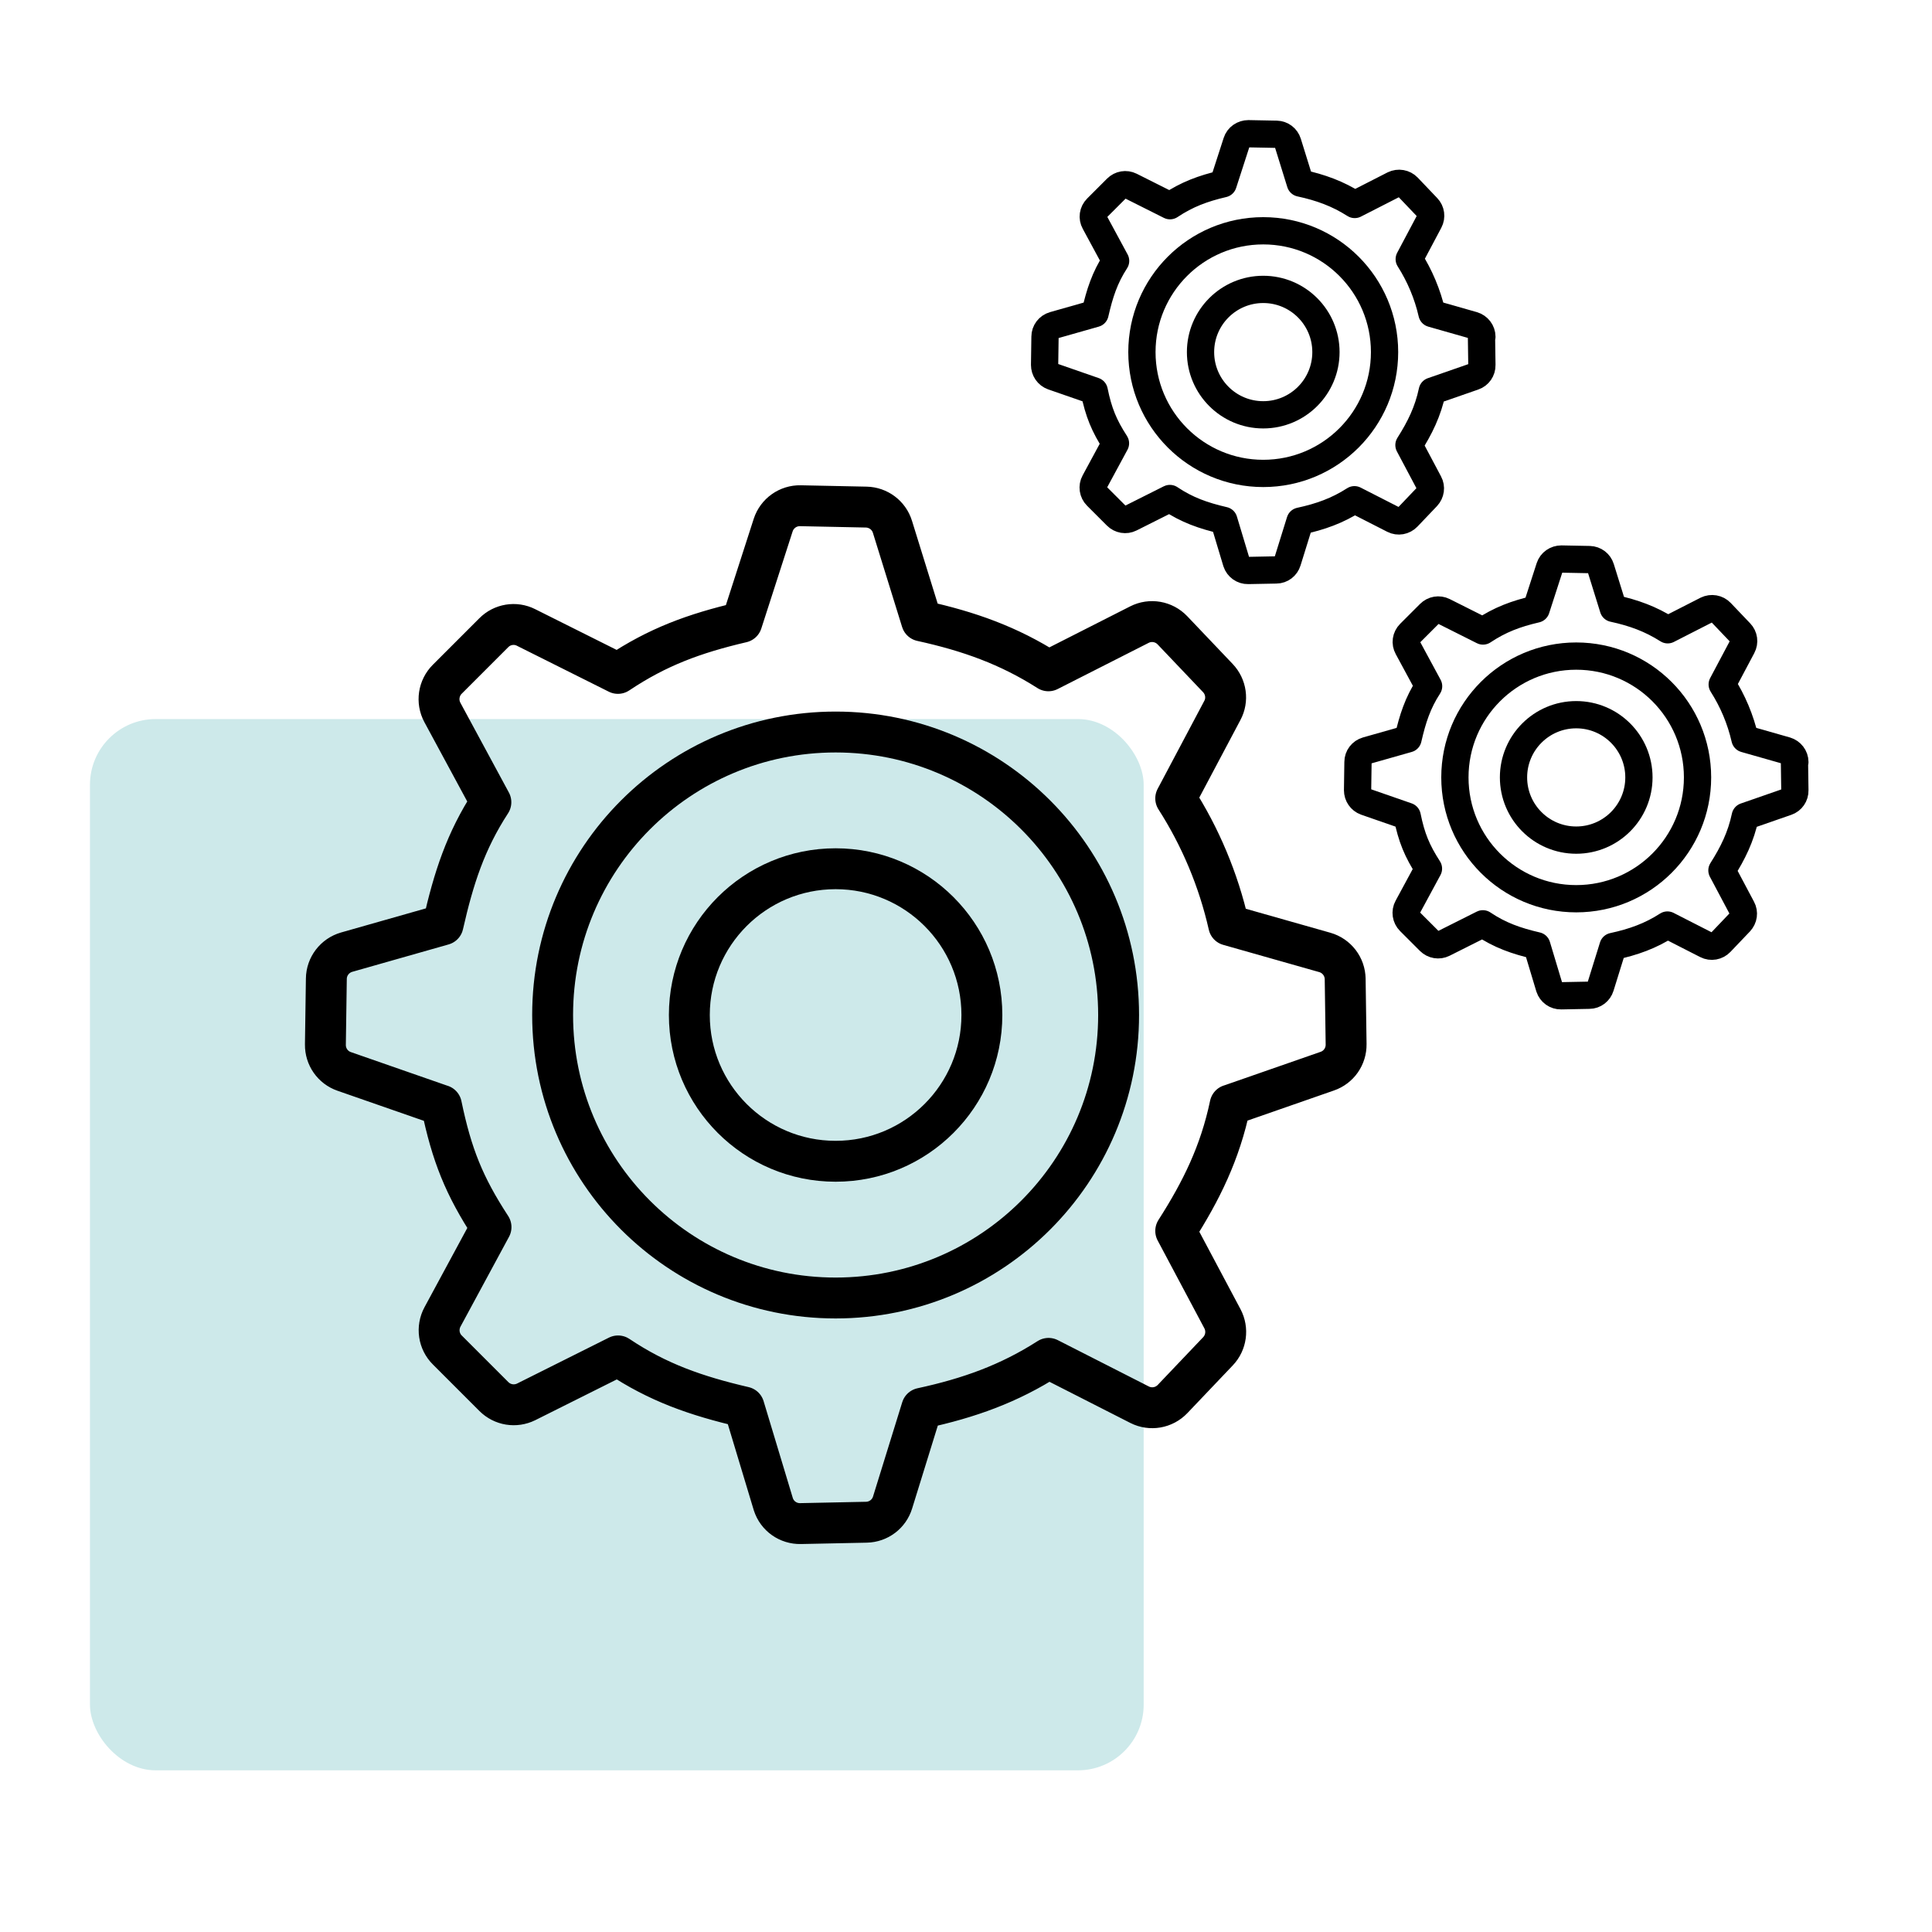
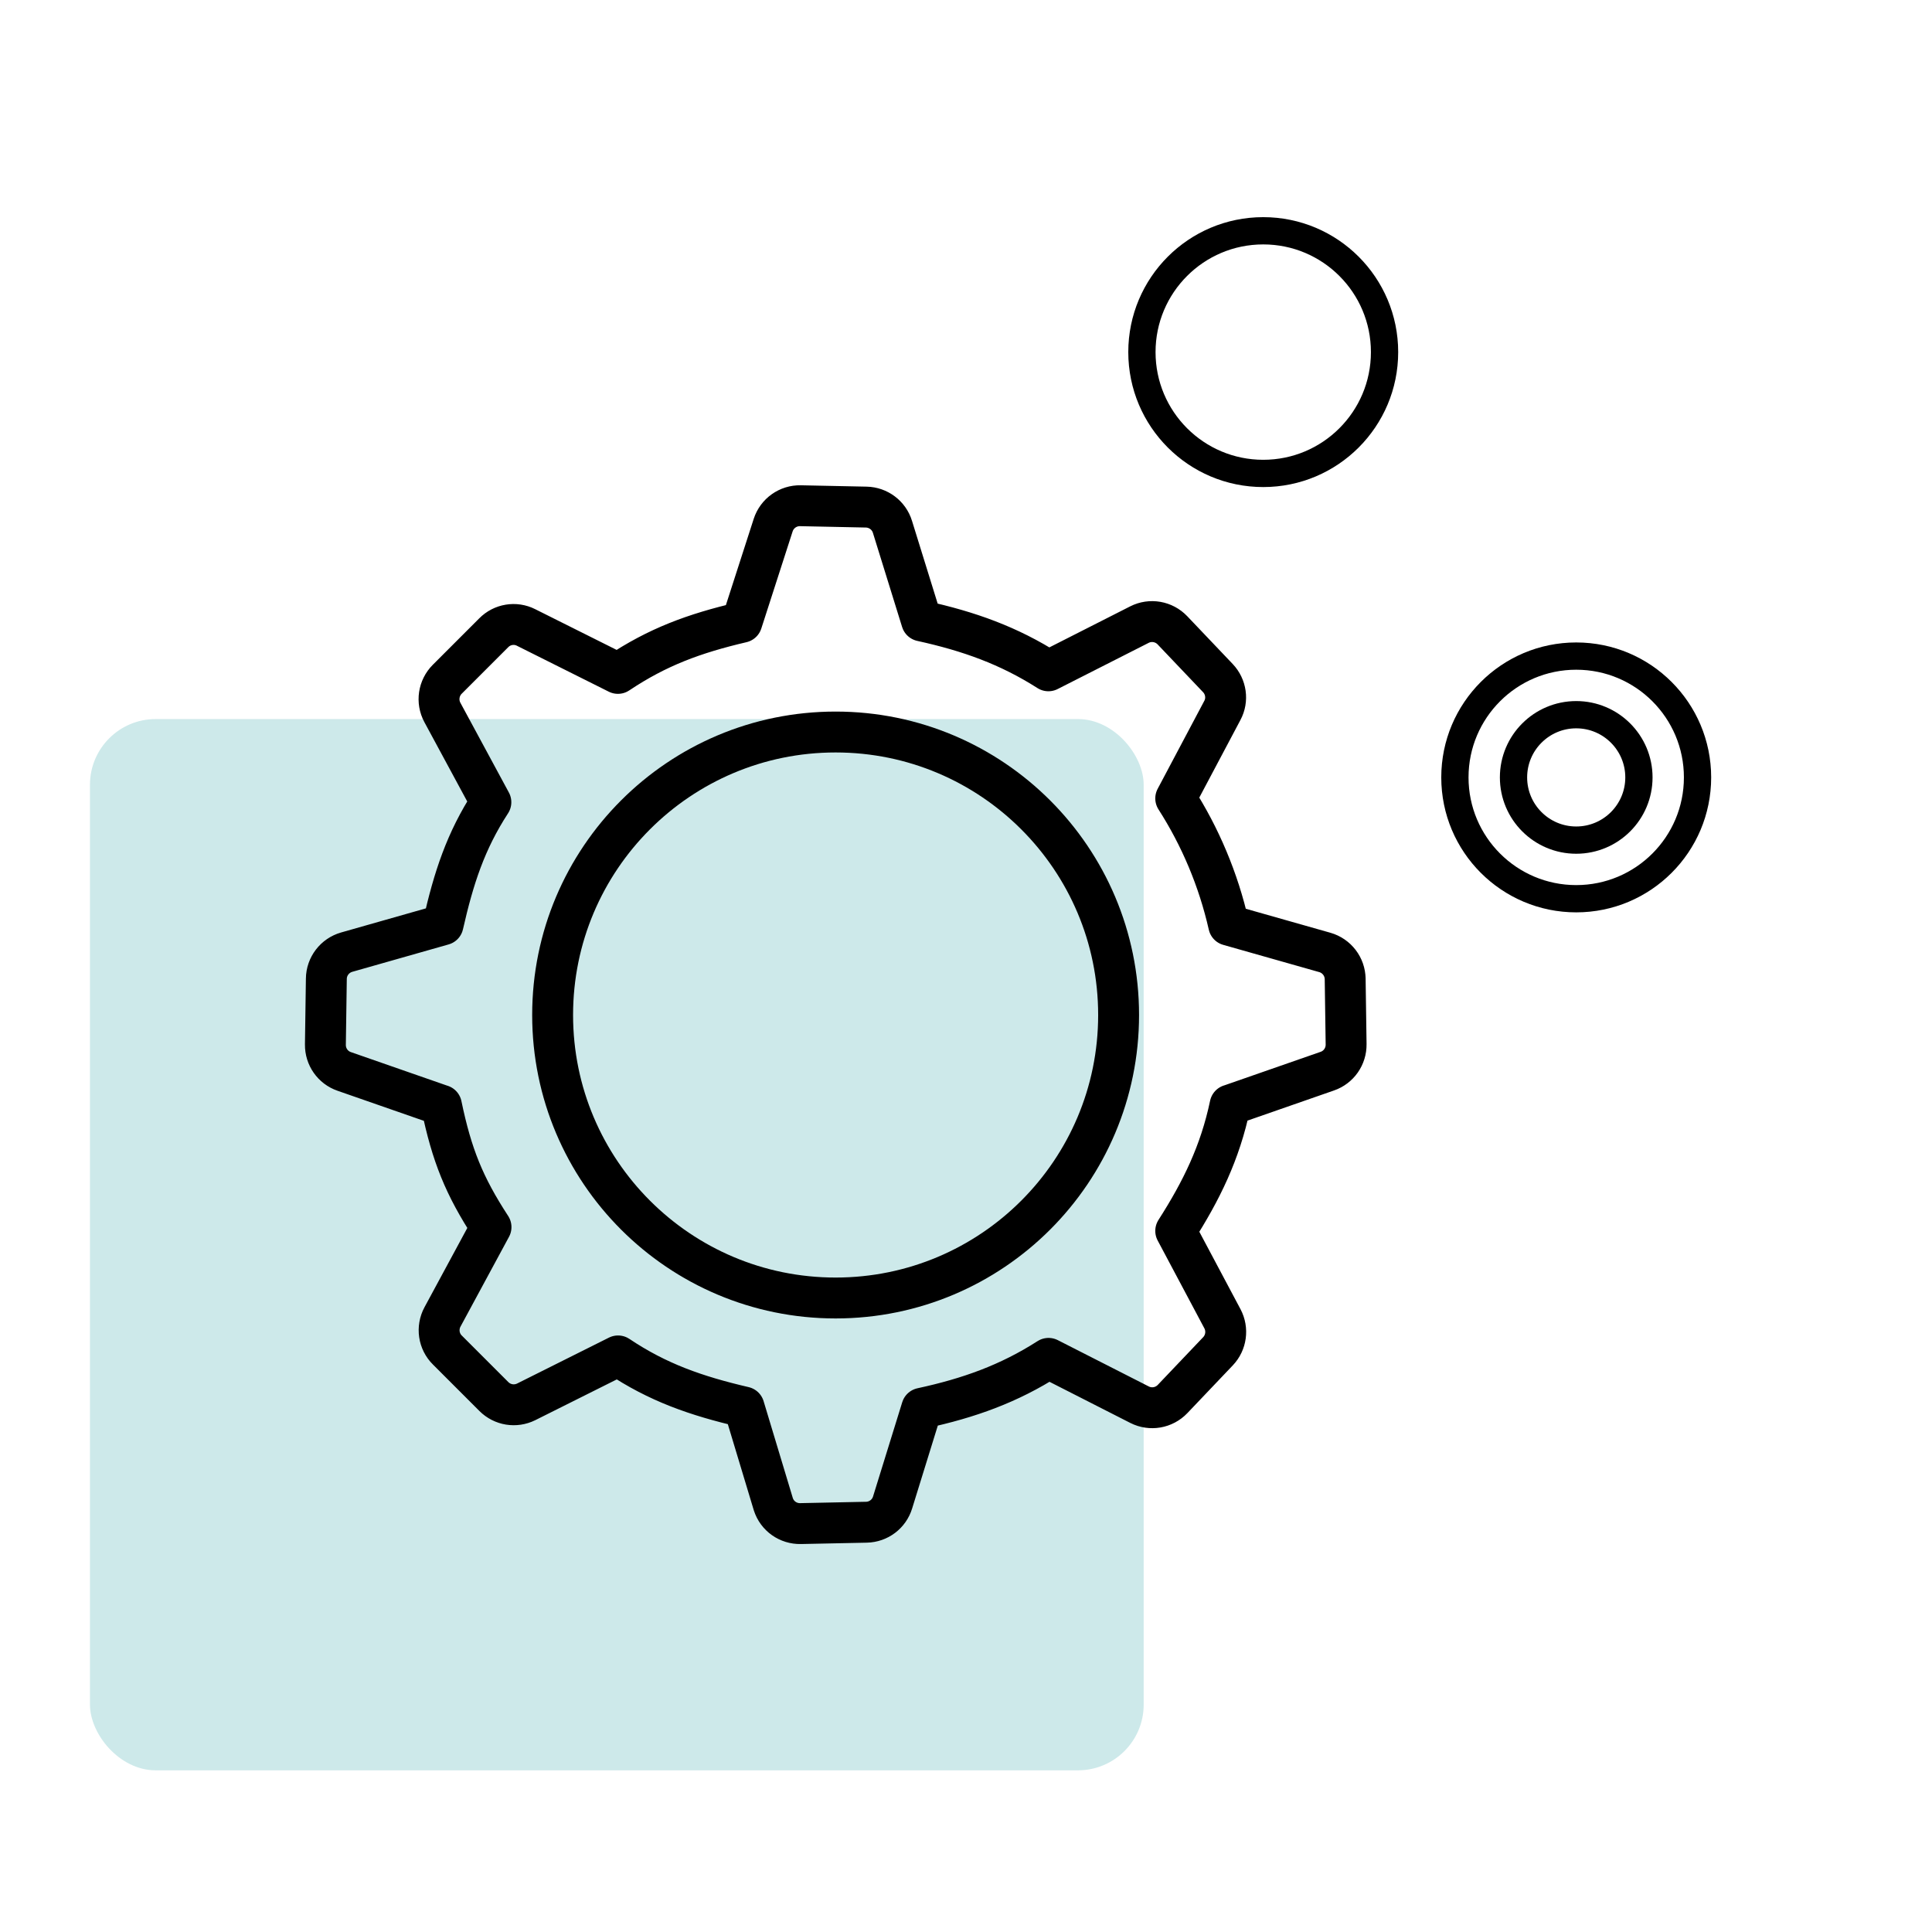
<svg xmlns="http://www.w3.org/2000/svg" id="Ebene_1" viewBox="0 0 141.73 141.73">
  <defs>
    <style>.cls-1,.cls-2,.cls-3,.cls-4{fill:none;stroke:#000;}.cls-1,.cls-3{stroke-miterlimit:10;}.cls-1,.cls-4{stroke-width:3px;}.cls-5{fill:#cde9ea;}.cls-2,.cls-3{stroke-width:2px;}.cls-2,.cls-4{stroke-linecap:round;stroke-linejoin:round;}</style>
  </defs>
  <rect class="cls-5" x="6.6" y="52.75" width="77.3" height="77.12" rx="4.82" ry="4.82" />
  <g>
    <g>
      <circle class="cls-1" cx="61.3" cy="74.46" r="20.76" />
-       <circle class="cls-1" cx="61.3" cy="74.46" r="10.73" />
    </g>
    <path class="cls-4" d="m98.68,71.82c-.01-.91-.62-1.7-1.49-1.95l-7.05-2c-.76-3.35-2.09-6.49-3.89-9.3l3.42-6.45c.42-.78.28-1.74-.33-2.38l-3.33-3.5c-.63-.66-1.61-.83-2.42-.42l-6.68,3.39h0c-2.9-1.85-5.83-2.9-9.3-3.66l-2.14-6.9c-.26-.85-1.04-1.43-1.92-1.45l-4.83-.1c-.91-.02-1.72.56-2,1.42l-2.3,7.13h0c-3.5.82-6.19,1.81-9.09,3.75h0s-6.74-3.37-6.74-3.37c-.79-.4-1.75-.24-2.37.39l-3.41,3.41c-.64.64-.79,1.63-.36,2.43l3.56,6.59h0c-1.86,2.86-2.73,5.56-3.51,8.99l-7.07,2.01c-.87.25-1.48,1.04-1.49,1.95l-.07,4.83c-.01.89.54,1.68,1.38,1.97l7.12,2.48h.01c.76,3.66,1.67,5.92,3.64,8.94h0s-3.56,6.59-3.56,6.59c-.43.8-.29,1.79.36,2.43l3.41,3.41c.63.63,1.58.78,2.37.39l6.74-3.37h0c2.91,1.95,5.72,2.93,9.24,3.75h0s2.15,7.13,2.15,7.13c.28.87,1.09,1.44,2,1.42l4.83-.1c.89-.02,1.66-.6,1.92-1.45l2.14-6.91c3.47-.75,6.4-1.8,9.3-3.66h0s6.68,3.4,6.68,3.4c.81.41,1.79.24,2.42-.42l3.33-3.5c.61-.64.74-1.6.33-2.38l-3.43-6.45c1.88-2.94,3.25-5.72,3.99-9.24h.01l7.12-2.48c.84-.29,1.39-1.08,1.38-1.97l-.07-4.83Z" />
    <g>
      <g>
        <circle class="cls-3" cx="92.67" cy="25.83" r="8.9" />
-         <circle class="cls-3" cx="92.67" cy="25.83" r="4.6" />
      </g>
-       <path class="cls-2" d="m108.71,24.7c0-.39-.27-.73-.64-.84l-3.02-.86c-.33-1.44-.9-2.78-1.67-3.99l1.47-2.77c.18-.34.12-.75-.14-1.02l-1.43-1.5c-.27-.28-.69-.35-1.04-.18l-2.86,1.46h0c-1.24-.79-2.5-1.25-3.99-1.57l-.92-2.96c-.11-.36-.44-.61-.82-.62l-2.07-.04c-.39,0-.74.24-.86.61l-.99,3.06h0c-1.5.35-2.65.78-3.9,1.61h0s-2.89-1.45-2.89-1.45c-.34-.17-.75-.1-1.02.17l-1.46,1.46c-.28.28-.34.7-.15,1.04l1.53,2.83h0c-.8,1.23-1.17,2.38-1.51,3.86l-3.03.86c-.38.11-.64.45-.64.84l-.03,2.07c0,.38.23.72.59.85l3.05,1.06h0c.32,1.57.72,2.54,1.56,3.84h0s-1.53,2.83-1.53,2.83c-.19.34-.12.77.15,1.04l1.46,1.46c.27.27.68.34,1.02.17l2.89-1.45h0c1.25.84,2.45,1.26,3.96,1.61h0s.92,3.06.92,3.06c.12.37.47.62.86.61l2.07-.04c.38,0,.71-.26.82-.62l.92-2.96c1.49-.32,2.75-.77,3.99-1.57h0s2.86,1.46,2.86,1.46c.35.18.77.1,1.04-.18l1.43-1.5c.26-.28.32-.69.14-1.02l-1.47-2.77c.8-1.26,1.39-2.45,1.71-3.96h0l3.05-1.06c.36-.12.6-.47.59-.85l-.03-2.07Z" />
    </g>
    <g>
      <g>
        <circle class="cls-3" cx="115.63" cy="57.03" r="8.9" />
        <circle class="cls-3" cx="115.63" cy="57.03" r="4.6" />
      </g>
-       <path class="cls-2" d="m131.67,55.9c0-.39-.27-.73-.64-.84l-3.02-.86c-.33-1.44-.9-2.78-1.67-3.99l1.47-2.77c.18-.34.12-.75-.14-1.02l-1.43-1.5c-.27-.28-.69-.35-1.04-.18l-2.86,1.46h0c-1.24-.79-2.5-1.25-3.99-1.57l-.92-2.96c-.11-.36-.44-.61-.82-.62l-2.07-.04c-.39,0-.74.24-.86.61l-.99,3.06h0c-1.5.35-2.65.78-3.9,1.61h0s-2.89-1.45-2.89-1.45c-.34-.17-.75-.1-1.02.17l-1.46,1.46c-.28.28-.34.7-.15,1.04l1.53,2.83h0c-.8,1.23-1.17,2.38-1.51,3.86l-3.03.86c-.38.11-.64.45-.64.84l-.03,2.07c0,.38.23.72.59.85l3.05,1.06h0c.32,1.57.72,2.54,1.56,3.84h0s-1.53,2.83-1.53,2.83c-.19.34-.12.77.15,1.04l1.46,1.46c.27.27.68.34,1.02.17l2.89-1.45h0c1.25.84,2.45,1.26,3.96,1.61h0s.92,3.06.92,3.06c.12.37.47.62.86.61l2.07-.04c.38,0,.71-.26.82-.62l.92-2.96c1.49-.32,2.75-.77,3.99-1.57h0s2.86,1.46,2.86,1.46c.35.18.77.1,1.04-.18l1.43-1.5c.26-.28.32-.69.14-1.02l-1.47-2.77c.8-1.26,1.39-2.45,1.71-3.96h0l3.05-1.06c.36-.12.6-.47.59-.85l-.03-2.07Z" />
    </g>
  </g>
</svg>